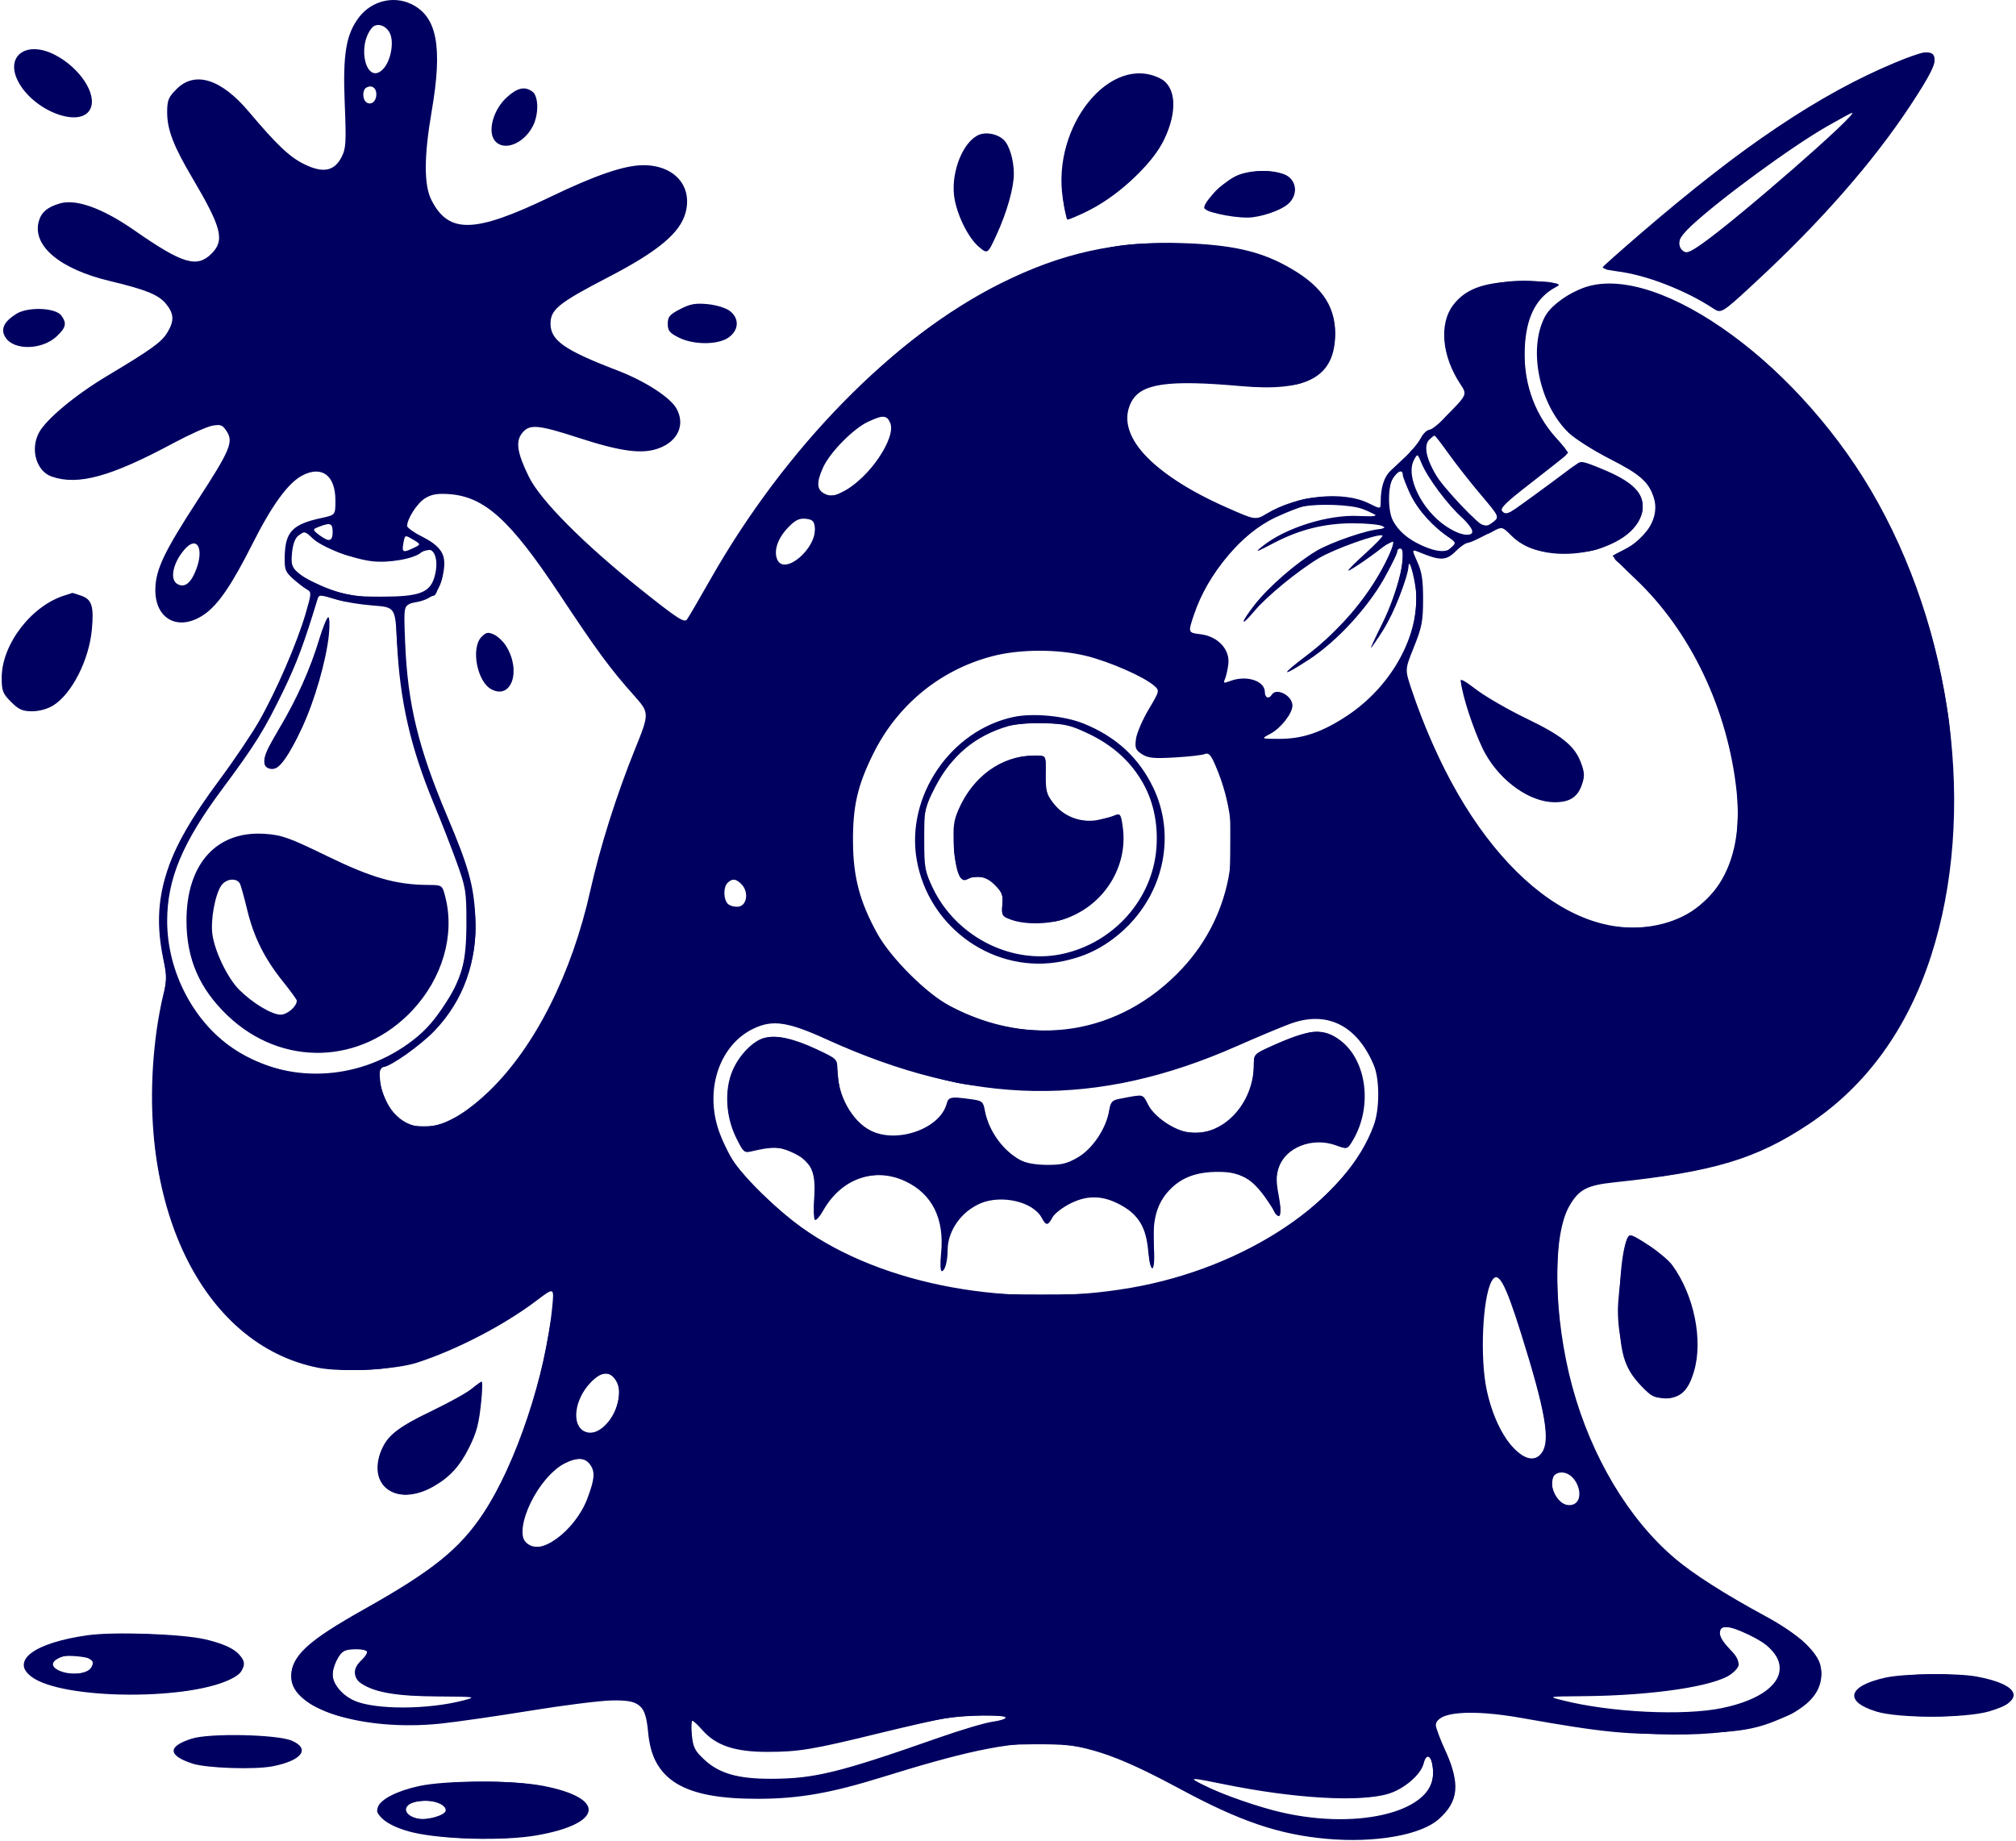
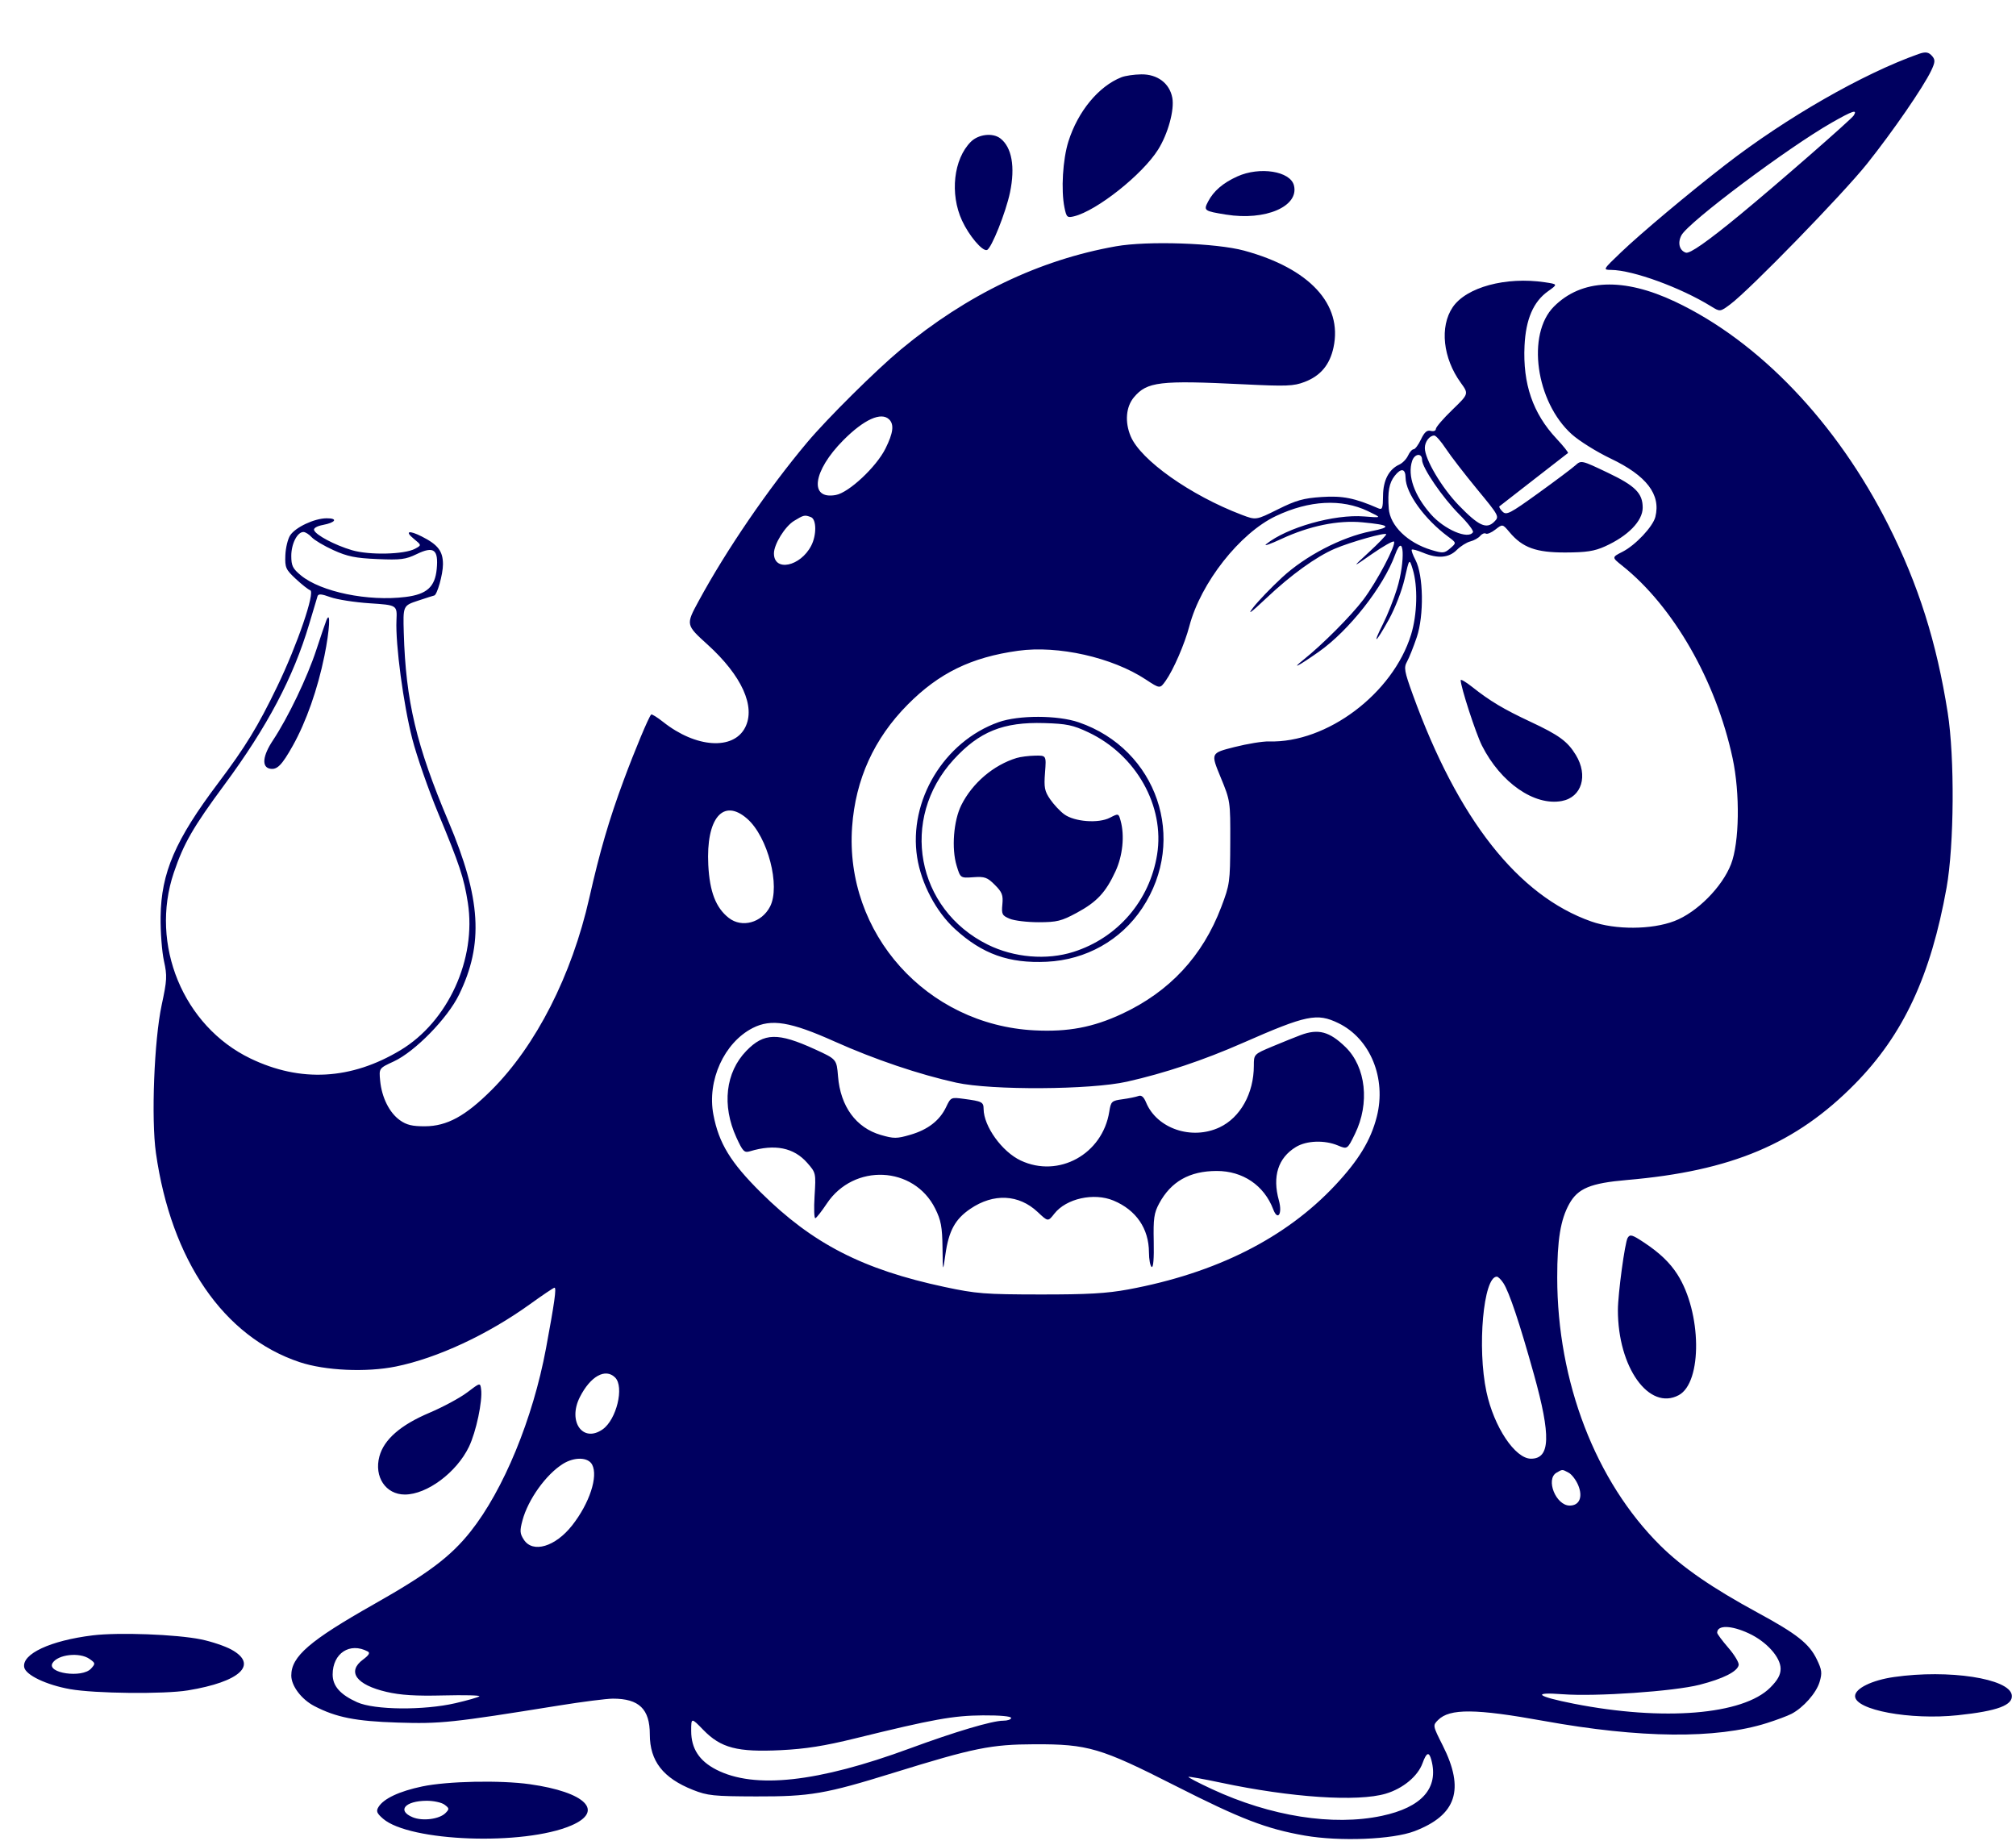
<svg xmlns="http://www.w3.org/2000/svg" viewBox="0 0 138.00 126.03">
-   <path fill="#000060" stroke="none" fill-opacity="1" stroke-width="1" stroke-opacity="1" alignment-baseline="baseline" baseline-shift="baseline" clip-rule="evenodd" fill-rule="evenodd" id="tSvg109b7178b3b" title="Path 3" d="M28.14 0.271C29.915 1.113 30.313 3.184 29.551 7.606C29.017 10.703 29.012 12.675 29.535 13.699C30.72 16.023 32.491 15.973 37.685 13.472C40.794 11.976 42.755 11.308 44.044 11.308C46.154 11.308 47.415 12.725 46.93 14.553C46.563 15.939 45.059 17.198 41.67 18.957C38.241 20.736 37.685 21.182 37.685 22.154C37.685 23.302 38.64 23.971 42.265 25.359C44.143 26.078 45.882 27.2 46.308 27.967C46.912 29.054 46.422 30.181 45.13 30.674C43.993 31.109 42.541 30.924 39.611 29.972C36.83 29.068 36.248 29.018 35.749 29.634C35.279 30.215 35.397 30.994 36.203 32.637C36.996 34.252 39.961 37.233 43.901 40.374C46.374 42.346 46.844 42.651 47.025 42.404C47.142 42.244 47.871 40.998 48.644 39.635C53.747 30.645 61.197 23.047 68.478 19.408C72.66 17.317 76.391 16.492 80.977 16.644C84.188 16.75 86.098 17.159 87.92 18.129C90.358 19.427 91.397 20.83 91.397 22.825C91.397 25.79 89.521 26.838 84.946 26.431C79.933 25.985 78.095 26.251 77.439 27.52C76.303 29.717 78.755 32.432 83.955 34.733C85.952 35.616 85.952 35.616 86.692 35.168C88.786 33.901 91.95 33.581 93.71 34.459C94.512 34.86 94.512 34.86 94.512 34.341C94.512 33.402 94.74 32.658 95.148 32.264C95.369 32.05 95.867 31.579 96.255 31.217C96.642 30.855 97.091 30.305 97.251 29.996C97.411 29.686 97.689 29.422 97.868 29.41C98.047 29.398 98.694 28.848 99.306 28.187C100.42 26.986 100.42 26.986 99.951 26.274C98.695 24.363 98.499 22.158 99.473 20.88C100.284 19.818 101.469 19.357 103.617 19.269C104.627 19.228 105.772 19.254 106.16 19.327C106.79 19.445 106.826 19.481 106.495 19.657C105.236 20.328 104.557 21.551 104.398 23.435C104.188 25.92 104.938 28.222 106.537 30C107.27 30.815 107.365 31.005 107.142 31.208C106.997 31.34 105.918 32.193 104.746 33.102C103.02 34.441 102.656 34.806 102.832 35.018C102.952 35.163 103.147 35.222 103.265 35.151C103.548 34.981 106.056 33.156 107.273 32.236C108.235 31.509 108.235 31.509 109.714 32.122C111.655 32.928 112.447 33.661 112.447 34.651C112.447 37.651 105.922 39.131 103.476 36.685C102.839 36.047 102.837 36.047 102.215 36.359C101.872 36.531 101.366 36.785 101.091 36.922C100.815 37.06 100.503 37.173 100.397 37.173C100.291 37.173 99.943 37.434 99.624 37.754C98.999 38.379 98.589 38.391 97.221 37.829C96.625 37.585 96.625 37.585 97.021 38.464C97.331 39.151 97.417 39.717 97.414 41.043C97.411 42.52 97.33 42.944 96.79 44.284C96.17 45.826 96.17 45.826 96.598 47.116C100.162 57.853 106.786 64.403 113.056 63.394C117.209 62.725 119.408 59.259 118.879 54.215C118.289 48.59 115.741 43.224 111.963 39.648C111.062 38.795 110.357 38.071 110.395 38.037C110.433 38.004 110.762 37.828 111.126 37.648C112.769 36.831 113.628 35.347 113.202 34.057C112.842 32.966 112.299 32.489 110.182 31.407C109.054 30.829 107.788 30.025 107.369 29.618C105.366 27.675 104.592 23.921 105.738 21.706C106.085 21.035 106.957 20.341 108.11 19.818C112.89 17.65 122.647 24.361 128.057 33.538C133.697 43.107 135.33 55.711 132.187 65.432C130.567 70.444 127.748 74.331 123.847 76.931C120.231 79.343 117.319 80.216 110.496 80.936C108.615 81.134 108.065 81.428 107.41 82.585C106.246 84.641 106.344 90.175 107.628 94.912C108.929 99.709 111.486 103.994 114.649 106.678C115.906 107.744 118.106 109.147 120.849 110.63C123.059 111.826 124.446 113.088 124.63 114.072C124.897 115.492 124.095 116.65 122.264 117.484C120.254 118.402 119.187 118.584 115.279 118.674C111.436 118.763 109.805 118.606 104.165 117.603C100.663 116.98 98.288 117.18 98.288 118.099C98.288 118.265 98.585 119.059 98.948 119.864C99.971 122.127 99.851 123.317 98.481 124.531C97.253 125.62 94.114 126.169 90.817 125.873C87.523 125.576 84.873 124.673 80.73 122.434C73.404 118.474 70.923 118.379 60.391 121.651C56.881 122.741 54.705 123.123 51.939 123.133C46.798 123.152 44.671 121.876 44.366 118.59C44.188 116.677 43.833 116.365 41.873 116.401C41.075 116.416 38.554 116.733 36.269 117.106C33.985 117.478 31.224 117.875 30.134 117.988C24.878 118.53 19.939 116.998 19.939 114.824C19.939 113.344 20.993 112.363 25.006 110.109C29.603 107.526 31.469 106.021 33.081 103.595C35.31 100.243 37.363 94.081 37.808 89.407C37.931 88.119 37.931 88.119 36.699 89.052C34.49 90.724 31.21 92.423 28.529 93.285C27.045 93.762 23.407 93.948 21.788 93.629C13.805 92.059 9.128 82.328 10.713 70.589C10.818 69.81 11.028 68.682 11.18 68.082C11.425 67.118 11.423 66.83 11.167 65.589C10.324 61.508 11.302 58.386 14.971 53.455C15.99 52.085 17.243 50.23 17.755 49.332C18.901 47.323 20.34 43.992 20.915 42.019C21.329 40.596 21.332 40.532 21 40.346C20.809 40.239 20.387 39.913 20.06 39.621C19.525 39.143 19.469 38.99 19.49 38.069C19.529 36.4 20.027 35.883 22.006 35.458C22.96 35.254 22.96 35.254 22.96 34.256C22.96 32.552 22.04 31.852 20.706 32.541C19.73 33.046 18.624 34.562 17.272 37.247C15.867 40.036 14.937 41.398 13.985 42.056C12.236 43.266 10.585 42.403 10.634 40.303C10.666 38.967 11.238 37.766 13.52 34.255C15.756 30.814 15.994 30.251 15.514 29.519C15.228 29.082 15.102 29.035 14.519 29.144C14.152 29.213 12.948 29.754 11.845 30.346C7.577 32.637 5.339 33.25 3.536 32.621C2.499 32.26 2.062 30.786 2.653 29.642C3.128 28.724 5.128 27.053 7.33 25.735C10.388 23.904 11.049 23.428 11.457 22.759C11.943 21.96 11.915 21.455 11.343 20.776C10.833 20.169 9.966 19.821 7.514 19.235C4.123 18.425 2.228 16.852 2.644 15.192C2.805 14.552 3.22 14.187 4.079 13.93C5.199 13.594 7.021 14.25 9.22 15.782C12.491 18.06 13.484 18.358 14.478 17.364C15.398 16.445 15.178 15.586 13.141 12.137C11.872 9.99 11.443 8.867 11.443 7.695C11.443 6.86 11.524 6.659 12.085 6.098C13.344 4.838 15.136 5.398 17.028 7.641C18.948 9.918 19.829 10.753 20.822 11.238C22.12 11.874 22.886 11.724 23.388 10.738C23.683 10.157 23.707 9.732 23.597 7.058C23.46 3.719 23.685 2.356 24.568 1.191C25.416 0.071 26.909 -0.313 28.14 0.271ZM25.455 1.913C24.389 3.198 25.093 5.86 26.206 4.748C26.738 4.215 26.994 2.915 26.69 2.28C26.422 1.718 25.777 1.526 25.455 1.913ZM3.8 3.776C5.478 4.66 6.645 6.443 6.194 7.433C5.578 8.784 2.48 7.696 1.324 5.724C0.247 3.886 1.757 2.699 3.8 3.776ZM132.392 3.854C132.556 4.282 132.137 5.146 130.751 7.247C128.204 11.104 124.613 15.204 120.213 19.273C117.828 21.48 117.828 21.48 117.261 21.106C115.356 19.849 112.698 18.824 110.696 18.574C110.104 18.5 109.663 18.369 109.716 18.283C109.77 18.197 110.937 17.16 112.31 15.978C119.279 9.982 124.556 6.439 129.719 4.288C131.57 3.517 132.222 3.412 132.392 3.854ZM79.429 5.375C80.511 5.928 80.616 7.633 79.685 9.559C78.91 11.163 76.699 13.276 74.722 14.302C73.857 14.751 73.107 15.075 73.054 15.023C73.002 14.971 72.867 14.33 72.754 13.6C71.983 8.618 76.025 3.637 79.429 5.375ZM25.05 6.014C24.92 6.094 24.843 6.362 24.878 6.61C24.971 7.264 25.678 7.228 25.754 6.566C25.815 6.041 25.458 5.761 25.05 6.014ZM36.445 6.272C36.874 6.586 36.889 7.832 36.474 8.635C35.824 9.891 34.409 10.399 33.836 9.582C33.371 8.918 33.795 7.473 34.694 6.66C35.421 6.001 35.922 5.89 36.445 6.272ZM125.043 8.663C122.611 10.057 117.768 13.605 115.798 15.435C114.863 16.304 114.703 16.761 115.19 17.165C115.431 17.365 115.642 17.291 116.465 16.718C118.894 15.026 127.267 7.721 126.777 7.721C126.727 7.721 125.946 8.145 125.043 8.663ZM68.693 9.558C69.084 9.909 69.4 10.949 69.401 11.882C69.403 12.845 68.929 14.525 68.221 16.066C67.606 17.402 67.606 17.402 67.004 16.895C66.254 16.264 65.453 14.607 65.308 13.386C65.109 11.707 65.946 9.668 67.015 9.226C67.517 9.019 68.258 9.165 68.693 9.558ZM88.268 12.145C88.792 12.619 88.766 13.408 88.21 13.93C87.71 14.4 86.261 14.895 85.388 14.895C84.219 14.895 82.429 14.484 82.429 14.216C82.429 13.788 83.703 12.505 84.561 12.069C85.586 11.548 87.655 11.591 88.268 12.145ZM49.946 21.277C50.612 21.775 50.594 22.567 49.905 23.081C49.191 23.614 47.503 23.627 46.464 23.108C45.835 22.793 45.709 22.636 45.709 22.164C45.709 21.683 45.838 21.531 46.559 21.159C47.247 20.804 47.603 20.74 48.435 20.819C49.017 20.875 49.672 21.073 49.946 21.277ZM4.2 21.6C4.586 22.128 4.518 22.428 3.878 23.026C2.881 23.957 0.969 24.004 0.384 23.112C0.015 22.548 0.249 22.029 1.119 21.483C1.911 20.985 3.803 21.058 4.2 21.6ZM59.438 28.864C58.44 29.316 56.816 30.954 56.352 31.975C55.863 33.051 55.9 33.549 56.487 33.817C56.903 34.006 57.101 33.973 57.822 33.591C59.523 32.688 61.377 29.917 60.933 28.942C60.684 28.397 60.489 28.386 59.438 28.864ZM97.835 30.101C97.46 30.476 97.609 31.324 98.248 32.453C98.745 33.331 101.309 36.04 101.644 36.04C101.748 36.04 102.016 35.892 102.239 35.71C102.646 35.379 102.646 35.379 101.364 33.865C100.658 33.032 99.674 31.779 99.175 31.08C98.677 30.382 98.237 29.81 98.197 29.81C98.158 29.81 97.995 29.941 97.835 30.101ZM96.789 31.489C96.192 32.601 97.322 34.924 99.001 36.035C100.617 37.106 101.461 36.649 100.093 35.444C99.113 34.582 97.707 32.695 97.301 31.698C97.031 31.037 97.031 31.037 96.789 31.489ZM95.372 32.684C95.001 33.213 94.985 34.935 95.344 35.625C95.72 36.348 96.362 36.901 97.344 37.346C98.376 37.814 99.099 37.843 99.442 37.43C99.665 37.162 99.636 37.081 99.229 36.817C98.119 36.097 97.065 34.932 96.56 33.869C96.264 33.246 96.022 32.63 96.022 32.5C96.022 32.131 95.695 32.223 95.372 32.684ZM29.08 34.12C28.553 34.451 27.868 35.519 27.868 36.01C27.868 36.118 28.373 36.476 28.989 36.804C30.344 37.526 30.603 38.048 30.302 39.451C30.068 40.542 29.532 41.047 28.403 41.237C27.628 41.368 27.628 41.368 27.731 43.943C27.899 48.167 28.625 51.176 30.608 55.863C32.078 59.338 32.428 60.591 32.535 62.754C32.686 65.814 31.737 68.476 29.753 70.555C28.797 71.557 26.695 73.043 26.234 73.043C25.619 73.043 26.112 75.205 26.944 76.152C28.44 77.856 30.749 77.333 33.503 74.669C36.624 71.648 39.142 66.65 40.41 60.955C41.063 58.027 42.201 54.419 43.442 51.344C44.467 48.808 44.467 48.808 43.389 47.597C41.751 45.757 40.882 44.576 38.291 40.665C34.906 35.56 33.153 33.979 30.7 33.821C29.915 33.77 29.52 33.843 29.08 34.12ZM89.226 34.668C88.966 34.715 88.128 35.043 87.362 35.396C84.981 36.493 82.704 39.193 81.733 42.071C81.315 43.309 81.315 43.309 82.181 43.415C83.368 43.56 84.201 44.454 84.082 45.455C84.037 45.832 83.934 46.291 83.854 46.475C83.725 46.77 83.766 46.786 84.213 46.616C85.322 46.195 86.583 46.601 86.583 47.378C86.583 47.768 86.859 47.872 87.055 47.556C87.373 47.042 88.471 47.616 88.471 48.297C88.471 48.833 87.679 49.847 86.963 50.227C86.305 50.577 86.305 50.577 87.582 50.577C89.187 50.577 90.523 50.118 92.242 48.975C95.112 47.067 96.997 43.82 96.952 40.862C96.938 39.944 96.46 38.043 96.42 38.744C96.374 39.533 95.401 41.988 94.683 43.125C94.259 43.797 93.884 44.347 93.849 44.347C93.815 44.347 94.159 43.604 94.613 42.695C95.695 40.529 96.402 37.55 95.834 37.55C95.73 37.55 95.645 37.649 95.645 37.77C95.645 37.891 95.241 38.712 94.748 39.595C93.628 41.599 91.482 43.921 89.626 45.135C87.699 46.396 87.576 46.276 89.393 44.907C91.831 43.07 93.903 40.561 95.056 38.049C95.534 37.007 95.46 36.747 94.841 37.296C94.245 37.824 92.462 39.061 92.296 39.061C92.22 39.061 92.734 38.541 93.438 37.905C94.142 37.27 94.679 36.71 94.63 36.662C94.438 36.47 91.329 37.576 90.276 38.211C88.818 39.09 86.705 40.825 85.859 41.837C84.861 43.031 84.895 42.653 85.901 41.373C86.857 40.155 88.724 38.533 90.12 37.705C91.131 37.106 93.699 36.232 94.474 36.223C94.925 36.218 94.944 36.194 94.64 36.017C94.45 35.907 93.516 35.819 92.563 35.821C90.665 35.826 88.933 36.257 87.243 37.146C85.968 37.817 85.84 37.856 86.402 37.404C87.989 36.128 90.928 35.205 93.034 35.321C94.466 35.4 94.525 35.265 93.251 34.831C92.417 34.547 90.344 34.463 89.226 34.668ZM53.964 36.091C53.258 36.819 52.96 37.649 53.187 38.26C53.638 39.482 55.943 37.547 55.775 36.087C55.726 35.665 55.609 35.558 55.147 35.512C54.708 35.469 54.438 35.601 53.964 36.091ZM21.827 36.063C21.356 36.251 21.356 36.251 21.827 36.613C22.501 37.131 22.771 37.075 22.771 36.418C22.771 35.815 22.606 35.752 21.827 36.063ZM20.422 36.669C20.197 36.834 20.047 37.248 19.987 37.87C19.9 38.78 19.924 38.842 20.57 39.334C20.94 39.617 21.863 40.072 22.621 40.346C23.794 40.769 24.305 40.843 26.075 40.843C28.749 40.843 29.45 40.574 29.759 39.427C30.118 38.095 29.567 37.15 28.824 37.822C28.359 38.244 26.618 38.555 25.477 38.42C24.151 38.265 22.047 37.462 21.44 36.881C20.877 36.341 20.872 36.34 20.422 36.669ZM27.623 37.128C27.493 37.807 27.573 37.858 28.256 37.535C28.828 37.264 28.828 37.264 28.275 36.937C27.723 36.611 27.723 36.611 27.623 37.128ZM12.651 37.591C11.838 38.513 11.593 39.67 12.146 39.98C12.639 40.255 13.07 39.923 13.425 38.993C13.981 37.539 13.486 36.645 12.651 37.591ZM5.564 40.779C6.289 41.032 6.437 41.506 6.287 43.107C6.092 45.193 4.91 47.508 3.636 48.295C3.252 48.532 2.679 48.689 2.198 48.689C1.542 48.689 1.285 48.575 0.757 48.047C0.187 47.477 0.116 47.292 0.116 46.395C0.116 44.103 2.158 41.447 4.457 40.748C4.717 40.669 4.938 40.596 4.949 40.587C4.959 40.578 5.236 40.664 5.564 40.779ZM21.743 40.996C20.838 43.979 20.294 45.435 19.384 47.312C18.086 49.991 17.473 50.975 15.2 54.032C12.486 57.682 11.443 60.182 11.443 63.038C11.443 66.57 13.312 70.081 16.166 71.912C19.696 74.178 24.39 73.995 27.934 71.452C28.916 70.747 29.53 70.109 30.262 69.031C31.621 67.031 31.927 65.945 31.927 63.132C31.926 61.002 31.885 60.753 31.242 58.978C30.866 57.94 30.17 56.156 29.696 55.014C28.095 51.154 27.365 47.954 27.173 43.948C27.058 41.567 27.058 41.567 25.516 41.448C24.668 41.383 23.555 41.202 23.042 41.047C21.905 40.702 21.833 40.699 21.743 40.996ZM22.513 43.45C22.332 45.216 21.537 47.975 20.686 49.789C19.714 51.864 19.088 52.694 18.552 52.617C17.818 52.513 17.959 51.802 19.092 49.904C20.324 47.84 21.23 45.819 21.858 43.735C22.101 42.931 22.374 42.273 22.466 42.272C22.559 42.271 22.58 42.797 22.513 43.45ZM34.654 44.238C35.696 45.933 35.005 47.917 33.63 47.181C32.65 46.656 32.219 44.339 32.963 43.595C33.28 43.277 33.411 43.253 33.817 43.438C34.081 43.559 34.457 43.918 34.654 44.238ZM67.933 44.917C64.349 45.856 61.422 48.256 59.766 51.615C58.691 53.795 58.373 55.192 58.39 57.657C58.407 60.057 58.858 61.746 60.061 63.919C60.981 65.58 63.421 68.013 65.008 68.852C70.603 71.81 76.686 70.835 80.92 66.301C84.408 62.566 85.284 57.222 83.199 52.398C82.883 51.666 82.737 51.509 82.475 51.617C82.294 51.691 81.363 51.797 80.405 51.851C78.958 51.933 78.58 51.894 78.165 51.622C77.732 51.338 77.678 51.198 77.761 50.578C77.814 50.184 78.203 49.279 78.624 48.567C79.392 47.273 79.392 47.273 78.975 46.916C78.281 46.319 76.005 45.319 74.423 44.916C72.48 44.421 69.823 44.422 67.933 44.917ZM104.453 49.166C106.914 50.351 107.773 51.04 108.207 52.175C108.468 52.859 108.484 53.117 108.299 53.676C108.007 54.561 107.46 54.92 106.411 54.915C104.75 54.907 102.789 53.543 101.7 51.639C101.137 50.655 100.299 48.312 100.066 47.069C99.937 46.383 99.937 46.383 101.142 47.267C101.805 47.753 103.295 48.608 104.453 49.166ZM74.166 49.527C76.411 50.434 77.967 51.871 78.959 53.953C80.442 57.066 79.729 60.878 77.196 63.379C75.845 64.712 74.537 65.425 72.773 65.793C68.15 66.757 63.558 63.569 62.747 58.832C62.004 54.497 65.087 49.977 69.403 49.074C70.722 48.797 72.864 49.001 74.166 49.527ZM69.025 49.704C66.747 50.366 65.099 51.747 63.999 53.914C63.279 55.332 63.267 55.392 63.267 57.451C63.267 59.4 63.307 59.63 63.85 60.776C65.418 64.083 69.197 66.031 72.654 65.314C76.231 64.571 78.927 61.537 79.164 57.987C79.393 54.557 77.708 51.746 74.511 50.225C73.293 49.646 72.892 49.55 71.491 49.507C70.561 49.478 69.514 49.562 69.025 49.704ZM71.588 52.998C71.576 54.122 71.639 54.372 72.09 54.963C72.815 55.916 74.058 56.372 75.228 56.113C75.71 56.007 76.246 55.858 76.42 55.783C76.685 55.667 76.755 55.812 76.867 56.7C77.195 59.329 75.603 61.89 73.045 62.847C71.894 63.278 70.227 63.325 69.214 62.958C68.586 62.73 68.556 62.679 68.616 61.935C68.67 61.272 68.593 61.066 68.112 60.585C67.526 60 66.839 59.86 66.207 60.198C65.708 60.465 65.4 59.668 65.298 57.846C65.229 56.606 65.284 56.173 65.606 55.43C66.593 53.152 68.546 51.739 70.739 51.718C71.603 51.71 71.603 51.71 71.588 52.998ZM22.397 58.603C25.46 60.093 27.102 60.562 29.309 60.577C30.278 60.583 30.278 60.583 30.489 61.422C31.144 64.022 30.285 66.963 28.23 69.159C24.732 72.899 19.287 73.055 15.582 69.522C13.651 67.679 12.765 65.636 12.765 63.025C12.765 59.131 14.826 56.85 18.137 57.079C19.296 57.159 19.796 57.337 22.397 58.603ZM15.137 60.633C14.713 61.279 14.406 62.988 14.539 63.958C14.699 65.13 15.583 66.959 16.368 67.745C17.284 68.662 18.603 69.457 19.21 69.457C19.669 69.457 20.317 68.894 20.317 68.495C20.317 68.427 19.883 67.83 19.352 67.168C18.108 65.613 17.377 64.151 16.934 62.329C16.739 61.525 16.518 60.718 16.445 60.536C16.254 60.064 15.471 60.122 15.137 60.633ZM49.806 60.432C49.493 60.745 49.521 61.622 49.852 61.896C50.002 62.02 50.321 62.095 50.56 62.061C51.123 61.981 51.261 61.086 50.791 60.567C50.415 60.15 50.127 60.111 49.806 60.432ZM88.282 70.094C87.607 70.347 85.993 71.024 84.695 71.598C75.076 75.851 66.608 75.714 56.565 71.141C53.931 69.942 52.904 69.789 51.601 70.402C49.276 71.495 48.231 74.525 49.196 77.376C49.423 78.045 49.902 79.035 50.261 79.576C51.048 80.762 53.183 82.819 54.88 84.026C60.455 87.993 69.131 89.583 77.407 88.154C85.281 86.794 92.202 82.151 94.052 76.986C94.442 75.896 94.441 73.88 94.048 72.936C92.899 70.174 90.811 69.145 88.282 70.094ZM91.759 71.225C93.58 72.615 93.968 75.801 92.593 78.082C92.23 78.685 92.23 78.685 91.436 78.399C89.827 77.82 87.984 78.548 87.523 79.945C87.35 80.468 87.352 80.898 87.531 81.844C87.767 83.096 87.649 83.607 87.269 82.981C85.918 80.763 85.151 80.218 83.383 80.218C81.943 80.218 80.936 80.578 80.132 81.383C79.196 82.318 78.864 83.471 78.986 85.362C79.103 87.171 78.758 87.364 78.592 85.582C78.45 84.065 77.965 83.215 76.875 82.577C75.608 81.834 74.524 81.768 73.312 82.361C72.756 82.634 72.186 83.07 72.047 83.33C71.732 83.919 71.607 83.924 71.303 83.357C70.718 82.263 68.573 81.761 67.105 82.375C65.824 82.91 64.874 84.256 64.869 85.545C64.866 86.35 64.683 87.014 64.467 87.014C64.368 87.014 64.347 86.499 64.418 85.808C64.662 83.432 63.81 81.718 61.959 80.856C59.843 79.871 57.575 80.686 56.345 82.875C56.121 83.274 55.869 83.558 55.785 83.507C55.702 83.455 55.679 82.758 55.735 81.957C55.86 80.152 55.507 79.453 54.172 78.862C53.318 78.485 52.895 78.478 51.433 78.817C50.971 78.925 50.882 78.846 50.412 77.924C49.676 76.478 49.57 74.613 50.147 73.271C50.603 72.21 51.559 71.234 52.331 71.041C53.155 70.834 54.337 71.09 55.857 71.802C57.318 72.487 57.32 72.49 57.32 73.231C57.32 74.925 58.307 76.734 59.589 77.387C61.395 78.309 64.364 77.26 64.803 75.545C64.921 75.088 65.098 75.055 66.433 75.238C67.239 75.348 67.3 75.398 67.419 76.031C67.68 77.42 68.658 78.775 69.871 79.427C70.225 79.617 70.907 79.735 71.668 79.739C72.679 79.744 73.054 79.653 73.793 79.218C74.792 78.631 75.715 77.25 75.92 76.04C76.02 75.447 76.129 75.315 76.591 75.226C78.348 74.888 78.201 74.859 78.6 75.629C79.021 76.444 80.324 77.343 81.317 77.505C83.624 77.879 85.828 75.603 85.828 72.846C85.828 72.176 85.87 72.132 87.007 71.618C89.666 70.417 90.598 70.34 91.759 71.225ZM112.945 85.299C113.554 85.706 114.232 86.282 114.452 86.579C115.96 88.619 116.6 91.744 115.952 93.898C115.555 95.214 115.027 95.698 113.987 95.698C113.23 95.698 113.051 95.609 112.342 94.868C111.148 93.622 110.842 92.538 110.844 89.563C110.846 86.917 111.201 84.56 111.597 84.56C111.73 84.56 112.336 84.892 112.945 85.299ZM102.093 87.722C101.481 88.891 101.302 92.953 101.765 95.132C102.126 96.832 102.834 98.344 103.651 99.161C104.448 99.959 105.111 100.053 105.546 99.432C106.135 98.591 105.788 96.608 104.113 91.262C103.011 87.745 102.526 86.894 102.093 87.722ZM40.403 94.668C39.307 95.83 39.108 97.571 40.024 97.989C41.33 98.584 43.009 95.798 42.142 94.475C41.711 93.817 41.146 93.88 40.403 94.668ZM32.95 95.84C32.791 97.451 32.641 98.034 32.099 99.117C31.477 100.364 30.785 101.117 29.683 101.749C27.224 103.159 25.143 101.794 26.065 99.377C26.488 98.272 27.171 97.731 29.662 96.528C30.804 95.977 31.993 95.313 32.305 95.052C32.616 94.792 32.917 94.576 32.973 94.573C33.029 94.569 33.019 95.139 32.95 95.84ZM38.667 100.168C36.882 101.047 35.141 104.591 35.99 105.615C36.843 106.642 39.359 104.827 40.207 102.575C40.695 101.275 40.743 100.786 40.427 100.304C40.081 99.776 39.545 99.735 38.667 100.168ZM106.332 101.095C105.99 101.984 106.685 103.121 107.512 103.025C108.633 102.894 108.043 100.796 106.885 100.796C106.644 100.796 106.395 100.93 106.332 101.095ZM117.733 111.803C117.733 112.054 118.017 112.513 118.402 112.886C119.163 113.624 119.187 114.09 118.489 114.604C117.359 115.435 113.117 116.067 108.388 116.108C105.934 116.13 105.934 116.13 106.972 116.393C110.239 117.221 115.249 117.465 117.872 116.923C120.54 116.372 122.04 115.225 121.797 113.926C121.649 113.14 121.027 112.537 119.716 111.91C118.3 111.234 117.733 111.203 117.733 111.803ZM14.031 112.213C15.784 112.619 16.635 113.174 16.635 113.914C16.635 114.333 16.491 114.547 16.023 114.82C13.264 116.431 4.201 116.387 2.124 114.754C0.724 113.652 2.388 112.444 6.005 111.936C7.786 111.685 12.443 111.846 14.031 112.213ZM23.569 113.005C23.235 113.139 22.771 114.089 22.771 114.637C22.771 115.262 23.452 116.076 24.266 116.422C25.732 117.046 29.305 117.033 31.738 116.394C32.646 116.156 32.575 116.145 29.945 116.127C27.147 116.108 25.673 115.859 24.741 115.248C24.148 114.859 24.15 114.2 24.747 113.639C25.004 113.398 25.169 113.129 25.114 113.04C25.008 112.868 23.969 112.844 23.569 113.005ZM4.33 113.382C4.104 113.429 3.824 113.582 3.708 113.723C3.212 114.32 5.083 114.863 5.981 114.382C6.347 114.186 6.47 113.733 6.203 113.568C5.951 113.412 4.755 113.294 4.33 113.382ZM135.312 114.765C138.301 115.317 138.696 116.402 136.179 117.144C134.549 117.623 130.006 117.636 128.456 117.165C126.196 116.478 126.474 115.409 129.061 114.838C130.345 114.555 133.945 114.513 135.312 114.765ZM64.683 117.625C64.112 117.72 62.115 118.172 60.246 118.63C55.598 119.769 54.684 119.921 52.506 119.921C50.298 119.921 49.004 119.484 48.074 118.424C47.766 118.074 47.458 117.787 47.39 117.787C47.322 117.787 47.308 118.228 47.36 118.766C47.441 119.608 47.56 119.844 48.211 120.451C49.23 121.402 50.521 121.771 52.8 121.763C55.775 121.754 57.432 121.346 64.302 118.936C65.805 118.409 67.441 117.924 67.936 117.858C68.431 117.792 68.836 117.665 68.836 117.574C68.836 117.365 66.05 117.399 64.683 117.625ZM19.986 119.159C21.265 119.716 20.657 120.519 18.661 120.908C17.415 121.151 14.118 121.037 13.159 120.719C11.476 120.16 11.462 119.546 13.119 119.016C14.341 118.625 18.983 118.722 19.986 119.159ZM97.456 120.71C97.262 121.483 96.121 122.463 95.033 122.791C93.088 123.378 88.591 123.116 83.785 122.137C81.574 121.686 81.424 121.677 82.052 122.033C82.985 122.564 85.389 123.453 87.149 123.919C92.628 125.37 98.099 124.115 98.099 121.408C98.099 120.3 97.674 119.839 97.456 120.71ZM37.133 122.238C41.527 123.072 41.305 124.841 36.706 125.641C34.509 126.022 30.317 125.922 28.274 125.439C26.668 125.059 25.664 124.339 25.864 123.71C26.036 123.168 27.184 122.582 28.718 122.254C30.544 121.864 35.113 121.855 37.133 122.238ZM28.246 123.4C27.529 123.673 27.692 124.263 28.544 124.476C29.18 124.636 30.511 124.261 30.511 123.923C30.511 123.388 29.12 123.067 28.246 123.4Z" />
  <path fill="#000060" stroke="none" fill-opacity="1" stroke-width="1" stroke-opacity="1" alignment-baseline="baseline" baseline-shift="baseline" clip-rule="evenodd" fill-rule="evenodd" id="tSvg10b97e0be25" title="Path 4" d="M131.327 3.698C127.514 5.05 122.27 8.057 118.111 11.277C115.608 13.214 112.323 15.969 110.955 17.278C109.714 18.465 109.712 18.47 110.288 18.476C111.78 18.492 115.039 19.68 117.12 20.965C117.744 21.351 117.744 21.351 118.446 20.828C119.769 19.842 126.142 13.293 127.801 11.214C129.567 9 131.65 5.976 132.192 4.842C132.462 4.274 132.478 4.1 132.278 3.86C132.028 3.559 131.818 3.523 131.327 3.698ZM76.765 5.288C75.203 5.905 73.787 7.62 73.135 9.684C72.748 10.913 72.622 13.013 72.865 14.205C73.002 14.875 73.052 14.921 73.521 14.807C75.078 14.428 78.196 11.954 79.272 10.245C79.952 9.164 80.403 7.521 80.247 6.692C80.061 5.7 79.231 5.075 78.12 5.09C77.634 5.096 77.025 5.186 76.765 5.288ZM126.893 7.904C126.726 8.174 121.592 12.656 119.103 14.704C116.869 16.543 115.666 17.384 115.399 17.295C114.957 17.148 114.823 16.62 115.099 16.104C115.581 15.201 122.374 10.113 125.405 8.385C126.825 7.576 127.164 7.466 126.893 7.904ZM66.457 9.705C65.274 10.888 65.008 13.269 65.854 15.101C66.334 16.14 67.248 17.218 67.56 17.114C67.863 17.013 68.852 14.541 69.138 13.169C69.502 11.42 69.261 10.077 68.475 9.473C67.954 9.073 66.977 9.186 66.457 9.705ZM84.695 12.079C83.714 12.524 83.071 13.077 82.695 13.799C82.376 14.413 82.424 14.448 83.929 14.69C86.622 15.124 88.935 14.13 88.574 12.694C88.329 11.715 86.232 11.382 84.695 12.079ZM76.388 16.86C71.144 17.79 66.195 20.164 61.662 23.927C59.979 25.323 56.62 28.654 55.254 30.282C52.572 33.476 49.725 37.639 47.82 41.151C46.942 42.77 46.942 42.77 48.436 44.125C50.782 46.254 51.742 48.377 51.004 49.805C50.196 51.368 47.636 51.195 45.402 49.425C44.99 49.099 44.618 48.868 44.574 48.912C44.405 49.08 43.463 51.333 42.693 53.409C41.693 56.106 41.063 58.262 40.339 61.468C39.142 66.767 36.688 71.585 33.637 74.627C31.856 76.403 30.595 77.089 29.095 77.097C28.22 77.101 27.829 77.007 27.372 76.681C26.654 76.169 26.134 75.128 26.023 73.982C25.94 73.126 25.94 73.126 26.951 72.66C28.399 71.992 30.629 69.714 31.42 68.093C33.117 64.617 32.929 61.509 30.702 56.241C28.495 51.021 27.776 47.988 27.64 43.328C27.585 41.459 27.585 41.459 28.623 41.115C29.194 40.925 29.687 40.768 29.719 40.765C29.918 40.747 30.322 39.313 30.322 38.627C30.322 37.73 29.983 37.286 28.869 36.723C27.989 36.278 27.689 36.362 28.318 36.876C28.862 37.321 28.862 37.321 28.413 37.563C27.679 37.958 25.28 38.013 24.092 37.662C22.914 37.314 21.609 36.622 21.499 36.286C21.455 36.154 21.702 36.01 22.1 35.935C22.986 35.769 23.152 35.472 22.357 35.478C21.522 35.483 20.227 36.09 19.862 36.647C19.7 36.895 19.552 37.509 19.533 38.013C19.501 38.855 19.558 38.983 20.247 39.627C20.659 40.011 21.103 40.361 21.234 40.404C21.589 40.523 20.346 44.154 18.979 46.985C17.656 49.727 16.8 51.127 14.938 53.598C11.995 57.502 11.03 59.742 10.994 62.754C10.981 63.792 11.084 65.152 11.222 65.775C11.449 66.8 11.434 67.087 11.067 68.796C10.553 71.186 10.343 76.59 10.673 78.921C11.716 86.274 15.307 91.505 20.505 93.241C22.253 93.824 25.067 93.953 27.093 93.543C29.929 92.968 33.398 91.354 36.301 89.259C37.15 88.647 37.894 88.147 37.956 88.147C38.101 88.147 37.958 89.165 37.375 92.3C36.479 97.115 34.466 102.001 32.207 104.844C30.847 106.555 29.303 107.717 25.607 109.808C21.19 112.308 19.939 113.387 19.939 114.694C19.939 115.405 20.635 116.327 21.519 116.786C23.007 117.559 24.348 117.825 27.207 117.915C30.163 118.009 30.918 117.929 38.252 116.749C39.861 116.49 41.526 116.278 41.952 116.277C43.746 116.276 44.482 116.989 44.482 118.728C44.482 120.549 45.39 121.715 47.44 122.526C48.434 122.919 48.854 122.963 51.75 122.97C55.464 122.98 56.483 122.805 61.166 121.353C66.68 119.644 67.841 119.409 70.818 119.4C74.475 119.389 75.333 119.641 80.447 122.238C84.945 124.522 86.687 125.192 89.317 125.651C91.711 126.067 95.33 125.922 96.828 125.348C99.699 124.249 100.277 122.499 98.761 119.488C98.071 118.118 98.069 118.11 98.441 117.739C99.239 116.941 101.008 116.957 105.686 117.804C112.267 118.995 117.47 119.046 120.934 117.953C121.603 117.742 122.368 117.455 122.633 117.317C123.448 116.889 124.328 115.892 124.554 115.139C124.74 114.518 124.714 114.31 124.363 113.585C123.845 112.514 123.001 111.847 120.349 110.409C117.218 108.711 115.171 107.302 113.658 105.803C109.223 101.409 106.599 94.589 106.596 87.448C106.595 84.875 106.82 83.494 107.416 82.416C108.008 81.347 108.869 80.989 111.37 80.774C118.524 80.159 122.944 78.294 126.984 74.186C130.287 70.827 132.161 66.812 133.246 60.772C133.768 57.862 133.808 51.848 133.325 48.783C132.566 43.967 131.321 40.029 129.262 35.941C125.734 28.934 120.418 23.366 114.665 20.649C111.129 18.979 108.261 19.094 106.373 20.982C104.48 22.875 105.126 27.51 107.592 29.728C108.104 30.188 109.302 30.936 110.256 31.39C112.714 32.562 113.698 33.848 113.313 35.383C113.145 36.051 111.955 37.316 111.068 37.769C110.323 38.148 110.323 38.148 111.055 38.731C114.552 41.518 117.463 46.598 118.6 51.898C119.117 54.307 119.067 57.679 118.492 59.158C117.882 60.727 116.161 62.456 114.618 63.048C113.061 63.647 110.578 63.659 108.923 63.076C103.916 61.313 99.796 56.075 96.71 47.55C96.126 45.936 96.086 45.703 96.317 45.285C96.459 45.029 96.758 44.279 96.981 43.62C97.485 42.133 97.439 39.37 96.894 38.335C96.71 37.988 96.596 37.668 96.64 37.625C96.684 37.581 97.027 37.674 97.403 37.831C98.415 38.254 99.172 38.194 99.719 37.647C99.978 37.388 100.395 37.125 100.647 37.062C100.898 36.998 101.202 36.829 101.322 36.684C101.442 36.54 101.616 36.469 101.709 36.526C101.802 36.584 102.098 36.458 102.366 36.247C102.854 35.864 102.854 35.864 103.332 36.432C104.222 37.49 105.15 37.826 107.161 37.819C108.585 37.815 109.141 37.729 109.86 37.405C111.439 36.694 112.443 35.665 112.446 34.756C112.449 33.767 111.94 33.256 110.061 32.361C108.259 31.501 108.237 31.496 107.842 31.852C107.624 32.05 106.477 32.91 105.294 33.763C103.351 35.164 103.116 35.285 102.851 35.02C102.69 34.859 102.595 34.696 102.641 34.658C102.687 34.619 103.744 33.797 104.99 32.83C106.236 31.864 107.29 31.045 107.331 31.011C107.373 30.976 107.019 30.534 106.545 30.026C104.926 28.296 104.233 26.278 104.358 23.664C104.444 21.855 104.963 20.651 105.961 19.941C106.642 19.456 106.642 19.456 105.755 19.323C103.086 18.923 100.366 19.659 99.439 21.032C98.54 22.364 98.77 24.513 99.993 26.201C100.544 26.962 100.544 26.962 99.416 28.052C98.795 28.651 98.288 29.241 98.288 29.363C98.288 29.487 98.132 29.545 97.939 29.494C97.681 29.427 97.505 29.58 97.269 30.078C97.093 30.45 96.866 30.754 96.765 30.754C96.663 30.754 96.492 30.948 96.383 31.186C96.275 31.424 96.007 31.7 95.789 31.8C95.071 32.126 94.68 32.876 94.672 33.941C94.665 34.792 94.62 34.914 94.352 34.797C92.739 34.091 91.905 33.925 90.468 34.021C89.223 34.104 88.721 34.245 87.474 34.866C85.975 35.611 85.975 35.61 85.005 35.242C81.499 33.912 78.079 31.494 77.397 29.863C76.986 28.881 77.074 27.845 77.621 27.194C78.518 26.128 79.381 26.025 85.11 26.306C88.075 26.452 88.548 26.433 89.305 26.144C90.394 25.728 91.027 24.972 91.282 23.78C91.915 20.831 89.65 18.378 85.165 17.156C83.25 16.635 78.553 16.476 76.388 16.86ZM60.869 28.715C61.217 29.063 61.142 29.643 60.611 30.708C59.986 31.963 58.115 33.714 57.221 33.882C55.365 34.23 55.633 32.243 57.726 30.135C59.142 28.71 60.328 28.174 60.869 28.715ZM98.97 30.71C99.293 31.201 100.254 32.446 101.103 33.477C102.629 35.328 102.643 35.355 102.284 35.715C101.753 36.246 101.22 35.999 99.857 34.592C98.691 33.388 97.533 31.431 97.533 30.667C97.533 30.235 97.859 29.808 98.184 29.813C98.293 29.815 98.647 30.218 98.97 30.71ZM97.344 31.48C97.344 32.013 98.755 34.077 99.906 35.228C100.472 35.794 100.887 36.336 100.827 36.432C100.507 36.95 98.862 36.246 97.941 35.196C96.807 33.906 96.335 32.558 96.663 31.556C96.831 31.046 97.344 30.988 97.344 31.48ZM96.215 32.7C96.226 33.759 97.514 35.541 99.137 36.742C99.704 37.161 99.704 37.161 99.272 37.533C98.873 37.877 98.774 37.886 97.982 37.647C96.359 37.159 95.152 35.986 95.064 34.813C94.978 33.665 95.088 33.058 95.471 32.571C95.907 32.017 96.209 32.069 96.215 32.7ZM93.643 34.991C94.606 35.453 94.606 35.453 93.379 35.352C91.347 35.185 88.088 36.106 86.677 37.246C86.469 37.414 86.939 37.253 87.722 36.888C89.631 35.999 91.599 35.595 93.257 35.754C95.175 35.938 95.307 36.076 93.84 36.367C91.828 36.766 89.358 38.051 87.761 39.529C87.017 40.218 86.132 41.138 85.794 41.573C85.348 42.148 85.595 41.973 86.699 40.931C88.364 39.357 90.095 38.108 91.367 37.563C92.456 37.096 94.889 36.413 94.891 36.574C94.892 36.644 94.361 37.193 93.711 37.794C92.53 38.887 92.53 38.887 93.917 37.922C94.68 37.392 95.356 37.01 95.418 37.072C95.602 37.255 94.255 39.812 93.327 41.043C92.49 42.151 90.541 44.109 89.226 45.161C88.318 45.888 88.89 45.591 90.277 44.615C92.344 43.162 94.702 40.163 95.497 37.975C96.109 36.293 96.221 38.378 95.623 40.315C95.403 41.027 94.978 42.098 94.676 42.695C93.9 44.234 94.165 44.042 95.068 42.412C95.495 41.641 95.966 40.425 96.148 39.627C96.47 38.211 96.47 38.211 96.704 38.966C97.064 40.132 97.016 42.071 96.591 43.444C95.345 47.478 90.824 50.876 86.866 50.753C86.45 50.74 85.382 50.914 84.492 51.14C82.872 51.551 82.872 51.551 83.548 53.188C84.221 54.821 84.223 54.831 84.214 57.657C84.205 60.376 84.181 60.552 83.599 62.086C82.322 65.452 80.063 67.881 76.795 69.404C74.82 70.325 73.112 70.647 70.818 70.531C63.434 70.159 57.812 63.889 58.329 56.603C58.56 53.349 59.83 50.554 62.135 48.23C64.277 46.069 66.486 44.992 69.69 44.547C72.427 44.166 76.131 44.998 78.426 46.51C79.401 47.152 79.401 47.152 79.789 46.608C80.324 45.857 81.096 44.077 81.416 42.856C82.192 39.898 84.87 36.493 87.34 35.324C89.624 34.243 91.837 34.126 93.643 34.991ZM55.511 35.399C55.895 35.547 55.906 36.627 55.53 37.354C54.789 38.787 52.978 39.162 52.978 37.882C52.978 37.258 53.735 36.033 54.354 35.656C55.024 35.247 55.081 35.235 55.511 35.399ZM21.335 36.774C21.513 36.97 22.184 37.369 22.828 37.661C23.784 38.095 24.332 38.206 25.829 38.27C27.431 38.339 27.768 38.296 28.524 37.93C29.691 37.365 30.023 37.612 29.895 38.948C29.777 40.179 29.218 40.682 27.766 40.863C25.2 41.184 21.97 40.519 20.596 39.386C20.036 38.924 19.939 38.727 19.939 38.05C19.939 37.225 20.35 36.417 20.77 36.417C20.904 36.417 21.158 36.578 21.335 36.774ZM25.309 41.297C27.187 41.42 27.187 41.42 27.139 42.459C27.063 44.097 27.614 48.221 28.224 50.586C28.531 51.775 29.33 54.065 29.998 55.674C31.466 59.21 31.76 60.098 32.025 61.798C32.625 65.65 30.67 69.93 27.415 71.887C24.041 73.917 20.575 74.109 17.144 72.456C12.54 70.239 10.236 64.649 11.899 59.733C12.576 57.734 13.216 56.622 15.353 53.73C18.298 49.746 20.082 46.366 21.163 42.726C21.438 41.8 21.696 40.939 21.736 40.812C21.793 40.637 22.005 40.653 22.621 40.878C23.067 41.04 24.276 41.229 25.309 41.297ZM22.342 42.459C22.278 42.615 21.968 43.523 21.655 44.478C21.031 46.38 19.718 49.117 18.683 50.678C17.977 51.741 17.898 52.508 18.485 52.62C18.968 52.712 19.295 52.381 20.048 51.036C20.959 49.406 21.743 47.179 22.208 44.894C22.569 43.123 22.646 41.725 22.342 42.459ZM99.987 46.561C99.987 47.018 101.023 50.206 101.442 51.037C102.724 53.578 105.035 55.183 106.909 54.831C108.276 54.575 108.729 53.085 107.868 51.677C107.299 50.745 106.719 50.321 104.758 49.404C102.933 48.55 101.998 47.992 100.789 47.034C100.348 46.684 99.987 46.471 99.987 46.561ZM68.348 49.436C64.616 50.764 62.178 54.813 62.78 58.681C63.061 60.486 64.077 62.413 65.37 63.595C67.245 65.308 69.068 65.959 71.653 65.835C74.338 65.707 76.728 64.365 78.188 62.165C81.314 57.456 79.208 51.291 73.842 49.445C72.4 48.949 69.729 48.945 68.348 49.436ZM74.5 50.129C77.77 51.672 79.742 55.175 79.207 58.495C78.699 61.651 76.511 64.197 73.481 65.159C71.646 65.742 69.416 65.553 67.615 64.663C62.712 62.24 61.569 56.055 65.274 52.002C67.033 50.077 68.677 49.413 71.479 49.497C73.023 49.543 73.444 49.631 74.5 50.129ZM69.591 51.886C68.007 52.37 66.564 53.599 65.807 55.108C65.273 56.172 65.125 58.084 65.484 59.261C65.743 60.111 65.743 60.111 66.628 60.048C67.408 59.993 67.582 60.055 68.099 60.572C68.597 61.07 68.675 61.273 68.615 61.904C68.55 62.583 68.595 62.671 69.115 62.89C69.429 63.023 70.323 63.13 71.102 63.129C72.351 63.127 72.657 63.051 73.707 62.484C75.084 61.741 75.693 61.087 76.36 59.639C76.852 58.574 76.991 57.209 76.711 56.191C76.569 55.672 76.565 55.671 75.975 55.976C75.192 56.381 73.541 56.254 72.84 55.735C72.559 55.527 72.129 55.067 71.886 54.713C71.504 54.158 71.455 53.907 71.534 52.89C71.625 51.71 71.625 51.71 70.844 51.726C70.414 51.735 69.851 51.807 69.591 51.886ZM51.149 56.047C52.56 57.285 53.436 60.66 52.711 62.061C52.138 63.169 50.782 63.538 49.883 62.831C48.999 62.136 48.577 61.042 48.484 59.208C48.322 56.011 49.507 54.605 51.149 56.047ZM91.612 70.035C93.801 71.095 94.916 73.812 94.243 76.448C93.832 78.057 93.01 79.412 91.397 81.133C88.01 84.75 83.24 87.152 77.237 88.265C75.757 88.539 74.452 88.614 71.196 88.61C67.416 88.605 66.829 88.559 64.663 88.097C59.054 86.9 55.623 85.137 52.087 81.633C50.006 79.57 49.204 78.255 48.833 76.299C48.39 73.965 49.571 71.368 51.528 70.369C52.796 69.722 54.105 69.938 57.131 71.294C59.868 72.52 62.923 73.553 65.462 74.112C67.88 74.643 74.655 74.604 77.143 74.044C79.735 73.461 82.377 72.577 85.072 71.392C89.435 69.475 90.148 69.327 91.612 70.035ZM89.037 70.852C88.674 70.988 87.803 71.339 87.102 71.632C85.828 72.166 85.828 72.166 85.828 72.952C85.828 74.844 84.905 76.501 83.48 77.171C81.576 78.066 79.194 77.258 78.451 75.466C78.293 75.082 78.131 74.946 77.927 75.025C77.765 75.087 77.276 75.187 76.842 75.246C76.091 75.349 76.045 75.392 75.931 76.104C75.467 79.009 72.466 80.661 69.871 79.441C68.593 78.84 67.341 77.104 67.33 75.916C67.325 75.436 67.23 75.387 65.97 75.219C65.102 75.103 65.082 75.112 64.768 75.773C64.327 76.703 63.52 77.329 62.31 77.68C61.385 77.95 61.188 77.95 60.29 77.69C58.598 77.198 57.529 75.734 57.365 73.68C57.27 72.507 57.27 72.507 55.779 71.825C53.247 70.668 52.297 70.689 51.091 71.932C49.661 73.404 49.402 75.668 50.41 77.868C50.843 78.814 50.95 78.925 51.325 78.811C53.041 78.293 54.337 78.554 55.258 79.602C55.853 80.28 55.857 80.301 55.76 81.865C55.706 82.734 55.73 83.419 55.815 83.388C55.899 83.358 56.251 82.908 56.597 82.388C58.444 79.615 62.558 79.804 64.016 82.73C64.413 83.528 64.498 83.978 64.517 85.399C64.54 87.108 64.54 87.108 64.714 85.881C64.944 84.252 65.379 83.454 66.423 82.746C68.014 81.666 69.742 81.75 71.035 82.969C71.739 83.633 71.739 83.633 72.172 83.08C72.985 82.041 74.88 81.621 76.223 82.183C77.774 82.831 78.642 84.099 78.649 85.728C78.651 86.215 78.735 86.665 78.835 86.726C78.947 86.795 79.001 86.134 78.976 84.991C78.942 83.412 78.996 83.034 79.343 82.388C80.154 80.88 81.424 80.16 83.279 80.156C85.072 80.152 86.531 81.14 87.156 82.784C87.467 83.604 87.796 83.087 87.543 82.175C87.085 80.526 87.487 79.26 88.705 78.517C89.435 78.072 90.665 78.027 91.584 78.411C92.231 78.681 92.231 78.681 92.751 77.618C93.775 75.526 93.502 73.035 92.101 71.673C91.004 70.607 90.241 70.403 89.037 70.852ZM111.418 84.734C111.228 85.04 110.75 88.577 110.749 89.678C110.745 93.599 112.883 96.59 114.913 95.503C116.54 94.633 116.487 89.837 114.821 87.235C114.308 86.432 113.606 85.761 112.545 85.058C111.724 84.513 111.579 84.472 111.418 84.734ZM102.909 87.83C103.311 88.445 104.021 90.565 105.001 94.082C106.176 98.299 106.122 99.852 104.802 99.852C103.713 99.852 102.265 97.681 101.751 95.276C101.106 92.259 101.543 87.391 102.46 87.391C102.549 87.391 102.751 87.589 102.909 87.83ZM42.108 94.296C42.745 94.932 42.202 97.178 41.251 97.844C39.898 98.792 38.848 97.31 39.689 95.642C40.414 94.205 41.444 93.631 42.108 94.296ZM31.979 95.316C31.488 95.688 30.323 96.316 29.389 96.712C27.42 97.545 26.283 98.538 25.971 99.695C25.595 101.095 26.406 102.308 27.717 102.305C29.231 102.301 31.253 100.794 32.1 99.038C32.592 98.018 33.041 95.896 32.933 95.099C32.871 94.639 32.871 94.639 31.979 95.316ZM40.531 100.254C40.961 101.058 40.353 102.907 39.163 104.419C38.014 105.88 36.475 106.338 35.862 105.402C35.586 104.98 35.572 104.794 35.764 104.076C36.147 102.645 37.376 100.929 38.535 100.206C39.319 99.718 40.255 99.74 40.531 100.254ZM107.378 100.811C107.588 100.923 107.882 101.307 108.031 101.665C108.366 102.467 108.119 103.061 107.451 103.061C106.506 103.061 105.781 101.257 106.547 100.811C106.963 100.569 106.926 100.569 107.378 100.811ZM119.717 111.812C120.925 112.375 121.887 113.446 121.887 114.229C121.887 114.65 121.69 115.007 121.175 115.523C119.314 117.384 113.858 117.83 107.728 116.623C105.175 116.12 104.815 115.811 106.972 115.975C109.23 116.148 114.579 115.777 116.341 115.327C117.962 114.912 118.93 114.423 119.017 113.976C119.048 113.813 118.73 113.281 118.309 112.795C117.889 112.309 117.545 111.846 117.545 111.766C117.545 111.225 118.501 111.246 119.717 111.812ZM6.346 111.945C3.449 112.3 1.482 113.219 1.658 114.133C1.76 114.663 3.176 115.338 4.792 115.626C6.494 115.929 11.222 115.98 12.859 115.712C16.44 115.126 17.704 113.945 15.844 112.921C15.409 112.681 14.475 112.367 13.768 112.222C12.071 111.875 8.121 111.728 6.346 111.945ZM25.181 113.052C25.348 113.141 25.247 113.308 24.851 113.601C23.73 114.43 24.383 115.331 26.457 115.814C27.428 116.04 28.453 116.103 30.36 116.057C31.783 116.022 32.888 116.049 32.815 116.117C32.742 116.184 32.003 116.397 31.172 116.588C29.001 117.089 25.635 117.057 24.452 116.525C23.291 116.003 22.771 115.415 22.771 114.624C22.771 113.166 23.953 112.395 25.181 113.052ZM6.127 113.558C6.537 113.846 6.543 113.878 6.234 114.219C5.625 114.891 3.167 114.536 3.599 113.838C3.963 113.248 5.45 113.084 6.127 113.558ZM129.655 114.796C128.142 115.012 126.984 115.579 126.984 116.103C126.984 117.055 130.748 117.756 134.017 117.412C136.743 117.124 137.809 116.725 137.71 116.029C137.548 114.897 133.394 114.261 129.655 114.796ZM69.214 117.598C69.214 117.702 68.968 117.787 68.668 117.787C67.921 117.787 65.394 118.538 62.282 119.684C55.975 122.008 51.642 122.481 49.024 121.134C47.864 120.537 47.314 119.689 47.314 118.497C47.314 117.564 47.314 117.564 48.146 118.42C49.346 119.655 50.473 119.949 53.444 119.804C55.141 119.721 56.432 119.517 58.547 118.996C63.864 117.687 65.255 117.436 67.279 117.422C68.452 117.415 69.214 117.484 69.214 117.598ZM97.98 120.477C98.496 122.403 97.325 123.721 94.581 124.302C91.244 125.009 86.977 124.336 82.958 122.469C82.041 122.043 81.319 121.667 81.352 121.633C81.386 121.599 82.393 121.779 83.589 122.032C88.391 123.05 92.938 123.352 94.858 122.782C96.032 122.433 97.053 121.589 97.374 120.7C97.647 119.947 97.821 119.883 97.98 120.477ZM28.906 122.286C27.327 122.617 26.259 123.12 25.906 123.698C25.734 123.979 25.79 124.121 26.219 124.494C28.034 126.073 35.847 126.356 39.1 124.962C41.395 123.978 40.091 122.675 36.269 122.135C34.252 121.85 30.63 121.924 28.906 122.286ZM30.428 123.534C30.761 123.781 30.768 123.833 30.498 124.106C30.082 124.529 28.929 124.678 28.249 124.396C27.157 123.944 27.719 123.278 29.201 123.268C29.674 123.265 30.226 123.384 30.428 123.534Z" />
</svg>